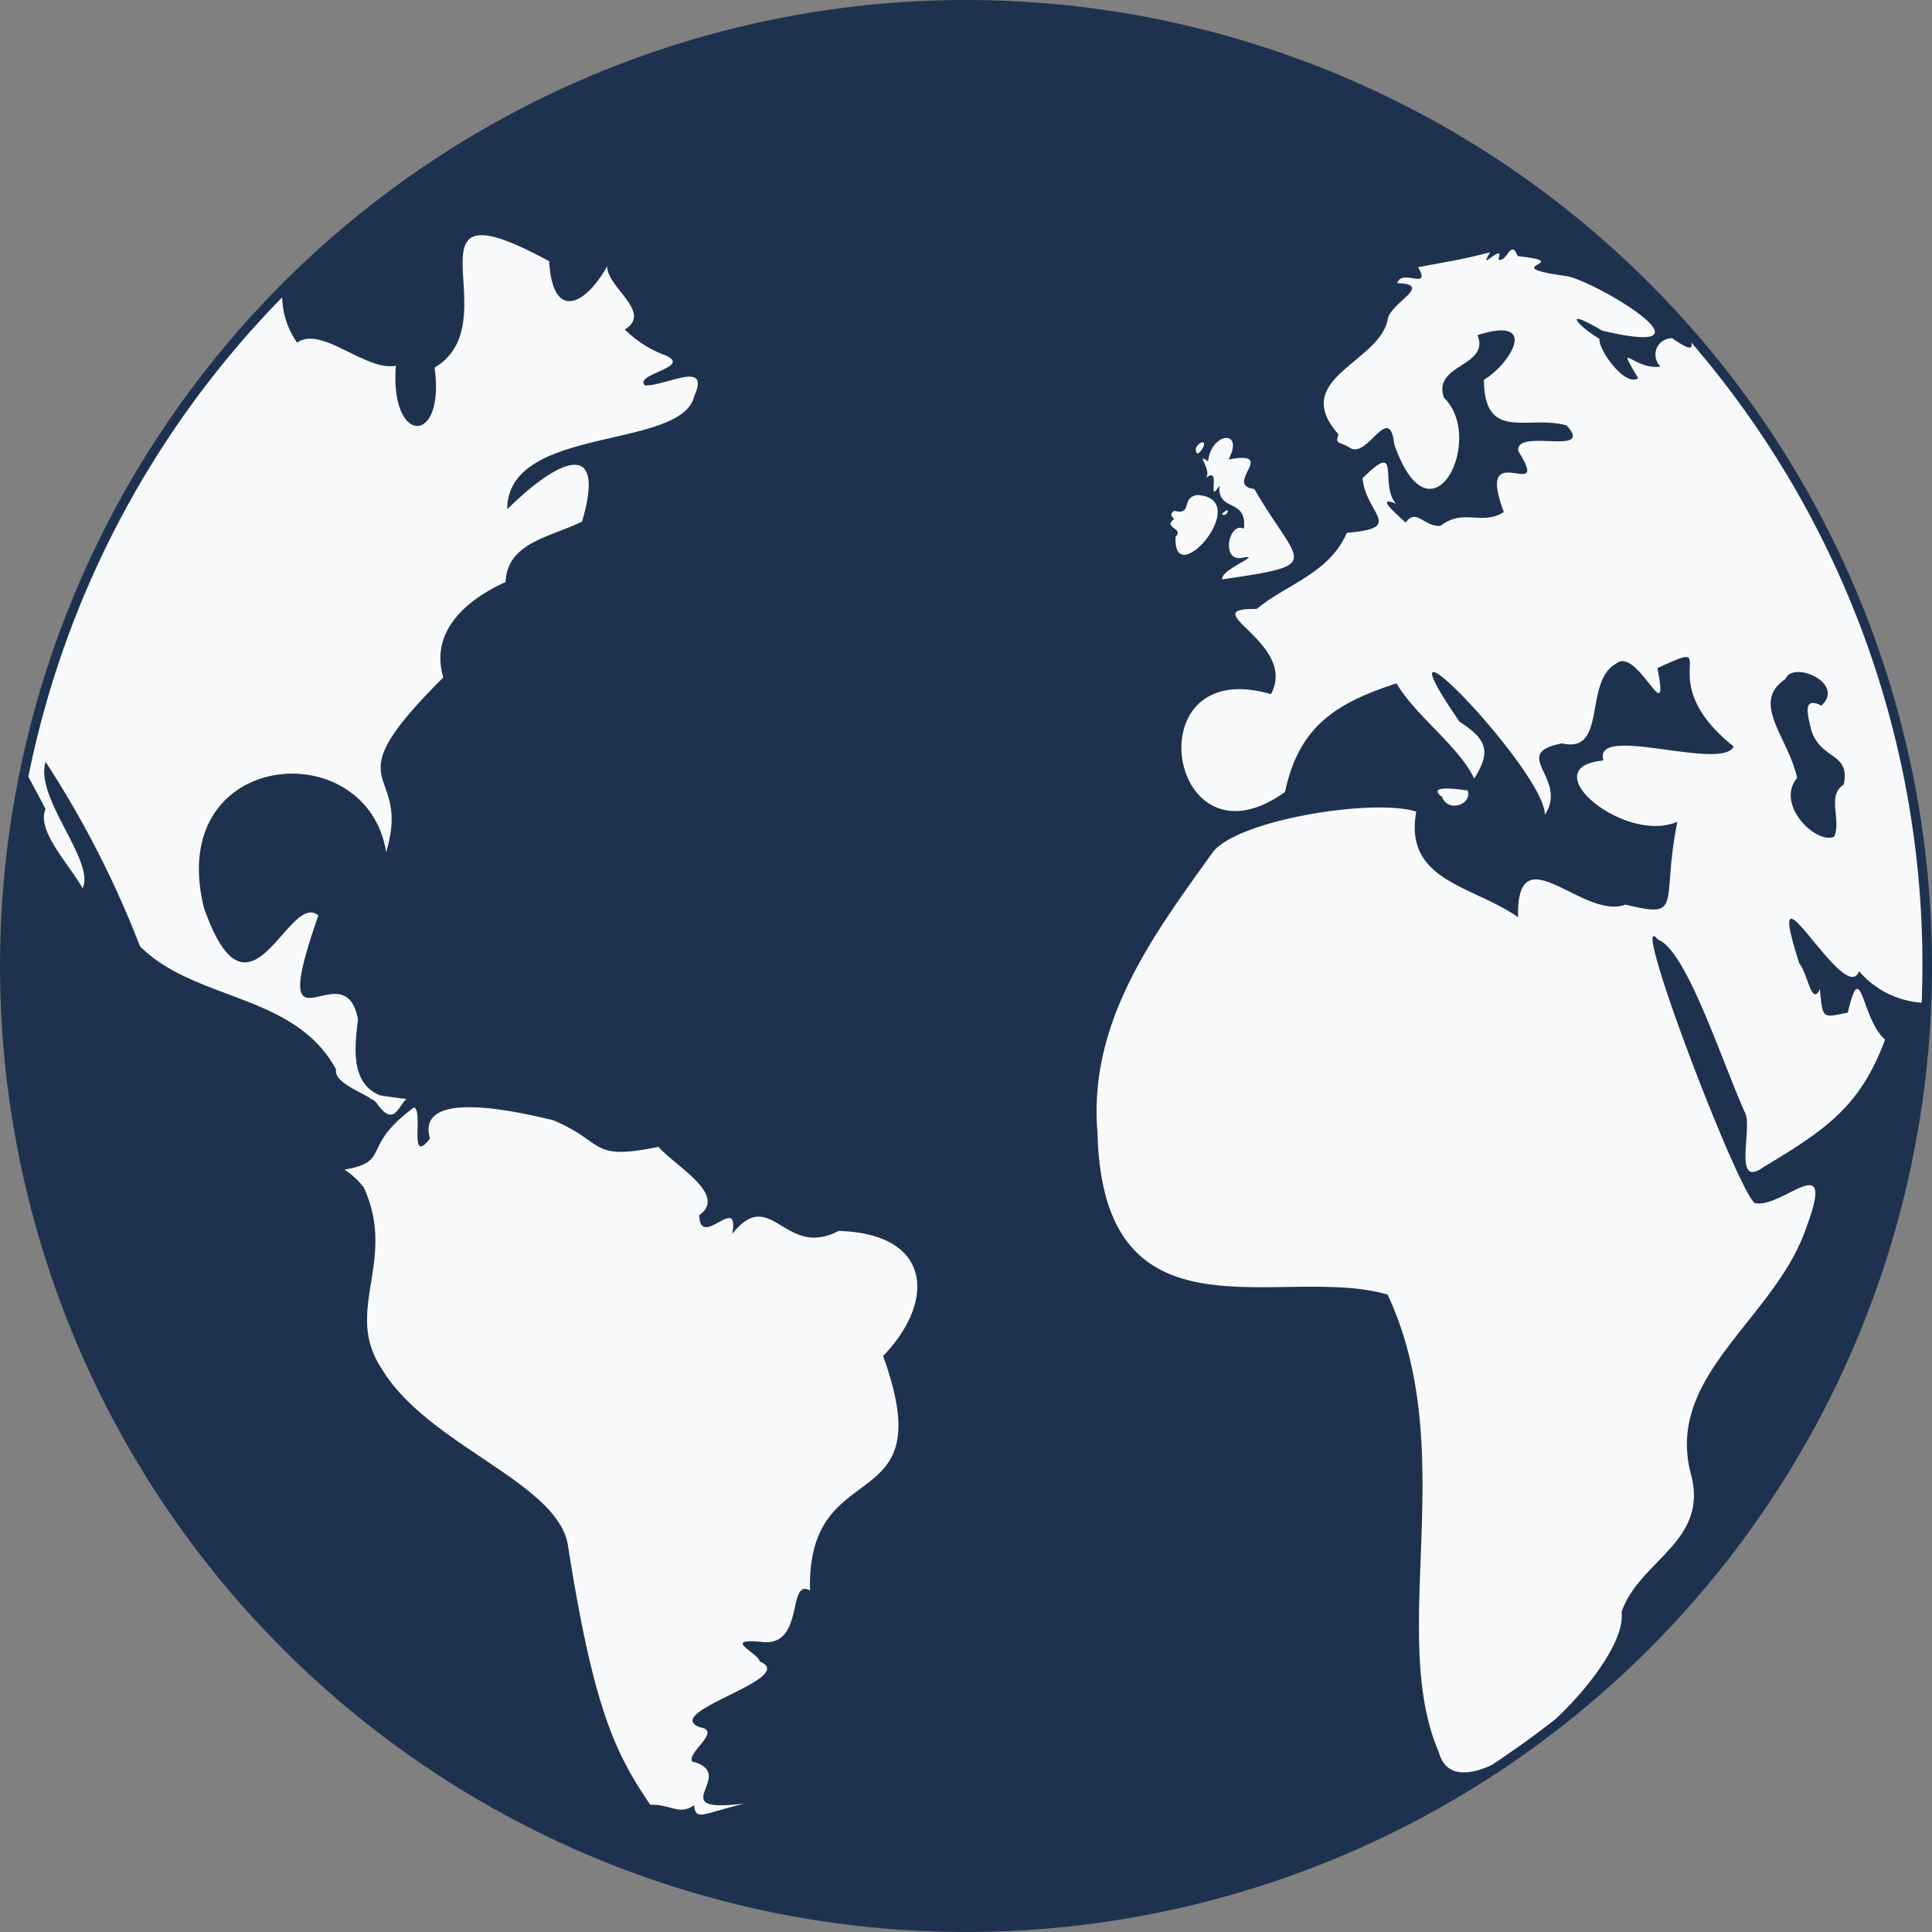
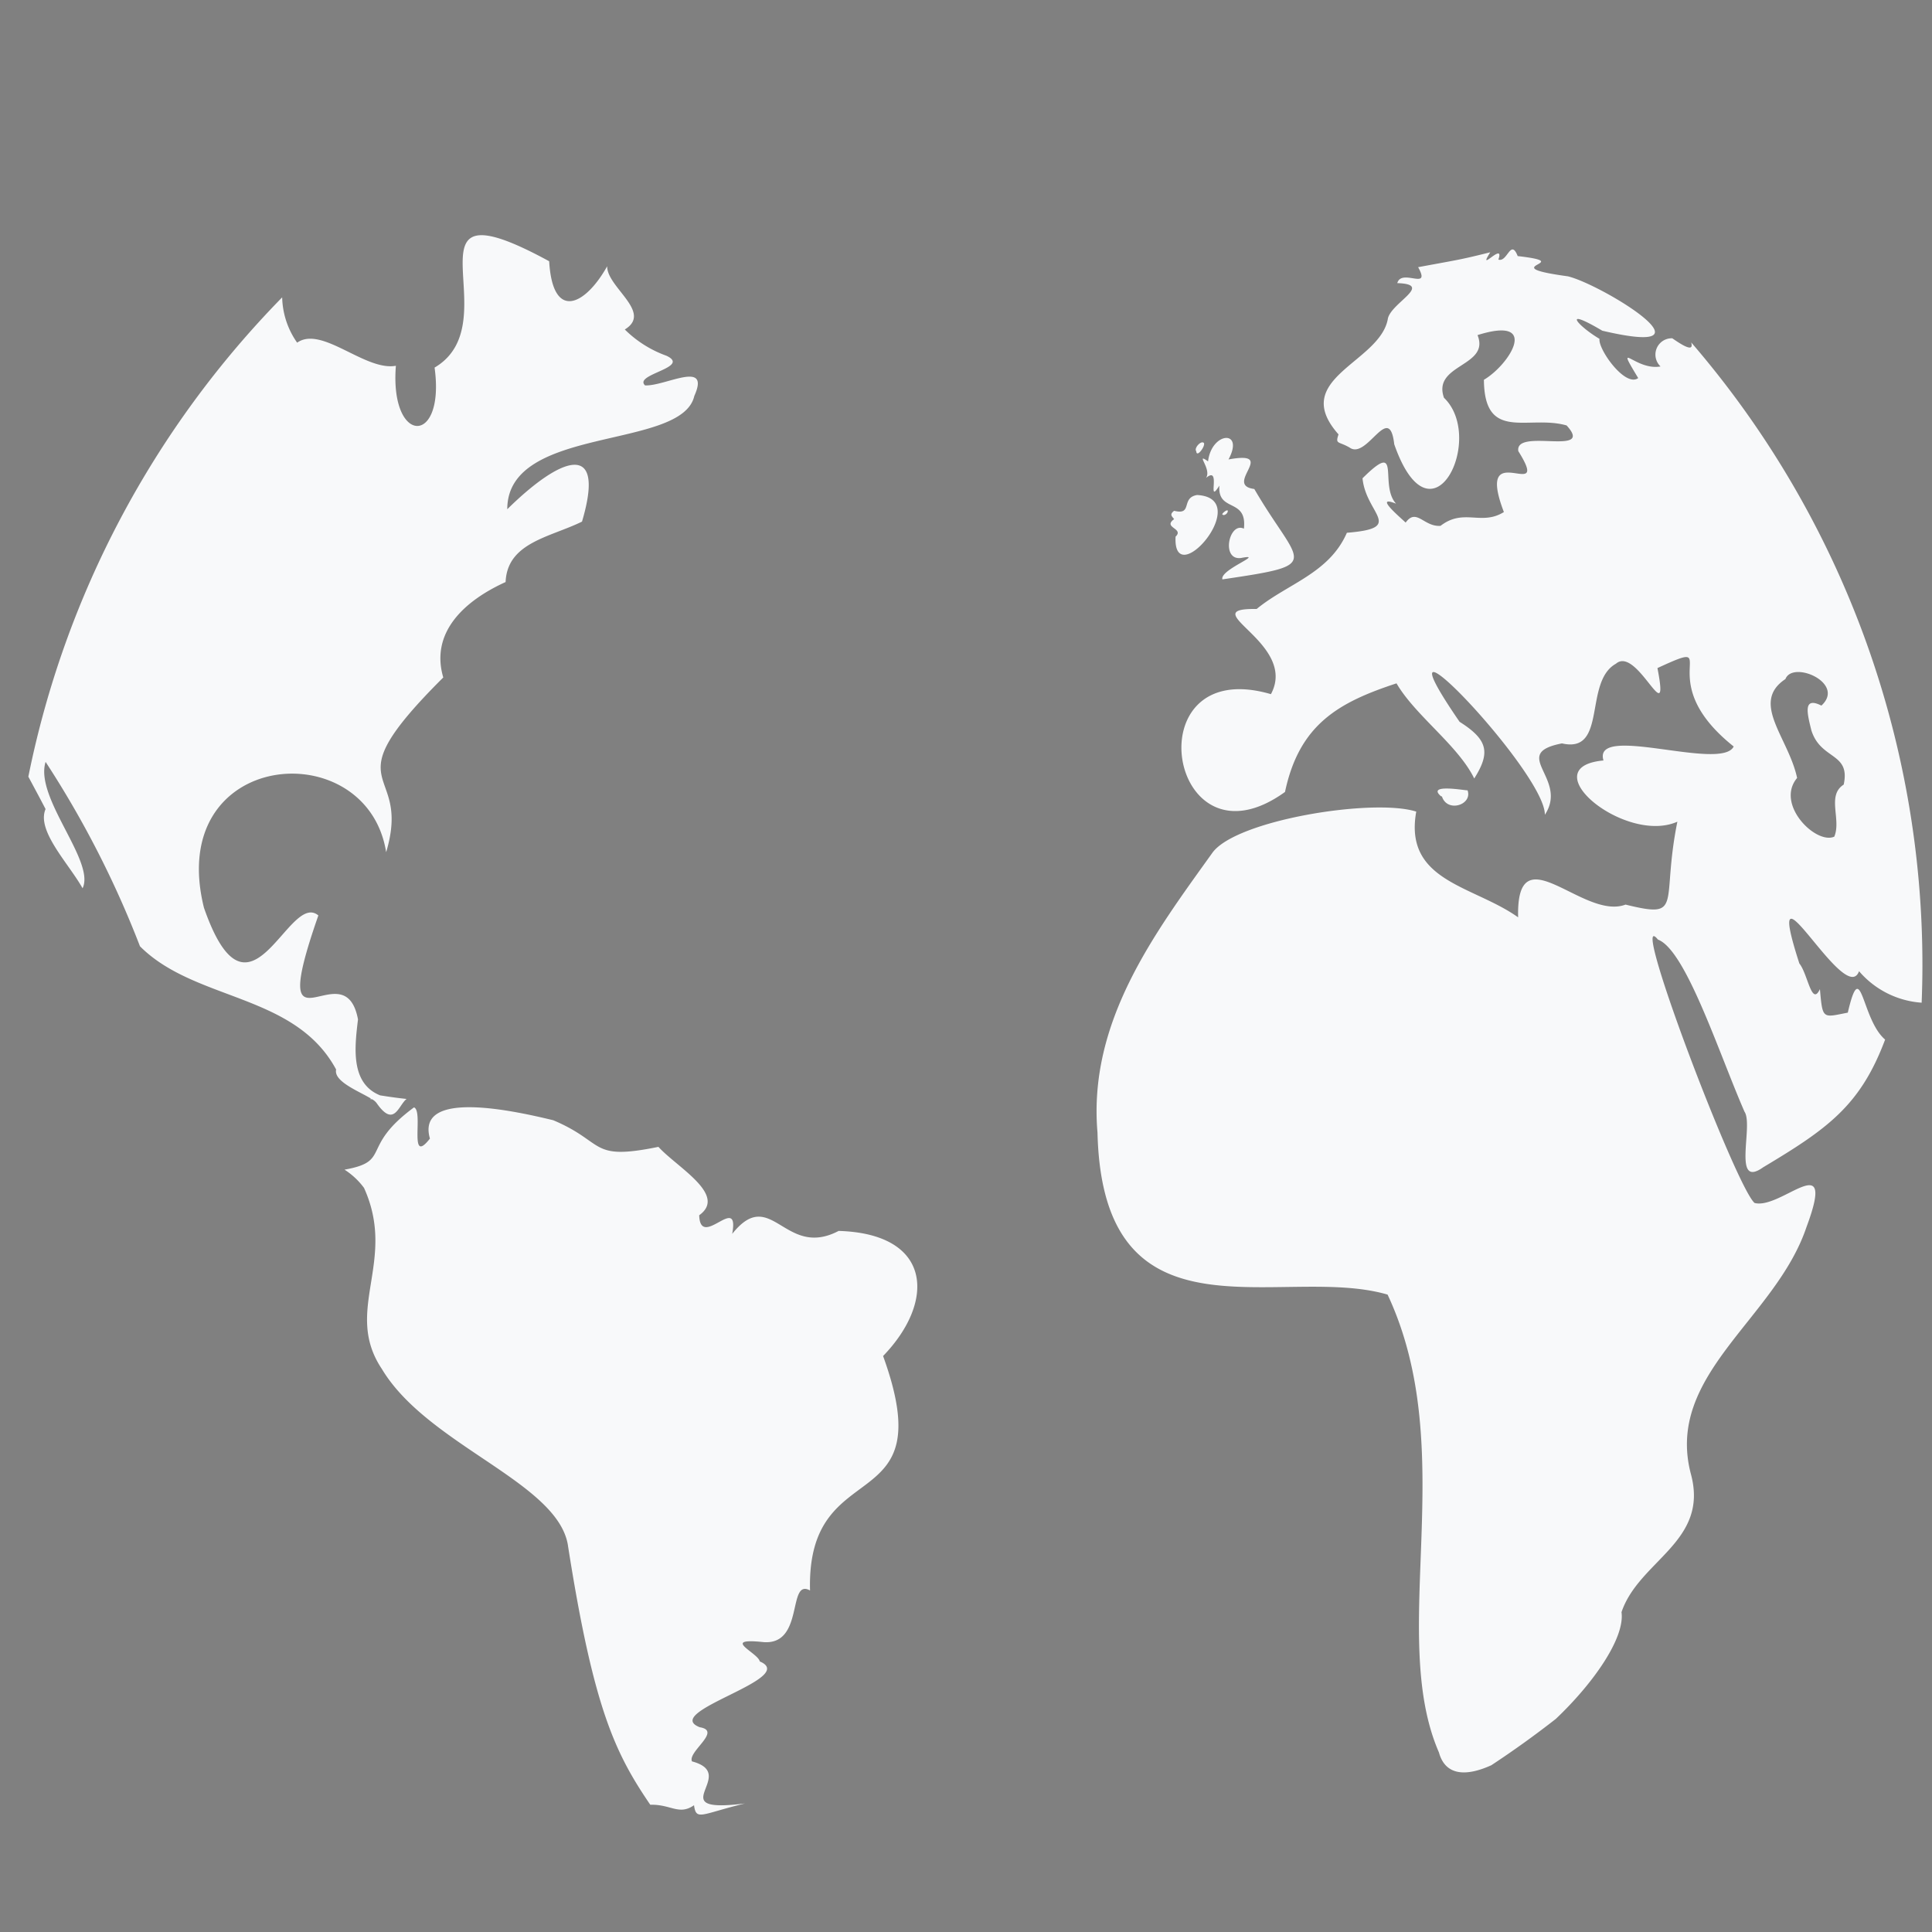
<svg xmlns="http://www.w3.org/2000/svg" width="101.001" height="101" viewBox="0 0 101.001 101">
  <rect x="0" y="0" width="101.001" height="101" fill="#808080" stroke="none" />
  <g id="Group_226" data-name="Group 226" transform="translate(0.501 0.5)">
    <g id="Group_228" data-name="Group 228">
-       <path id="Path_292" data-name="Path 292" d="M100,50A50,50,0,1,1,50,0a50,50,0,0,1,50,50" transform="translate(0)" fill="#1e3250" stroke="#1e3250" stroke-width="1" />
      <path id="Path_293" data-name="Path 293" d="M43.836,69.885c-2.829,1.476-3.513-2.415-5.557.151.4-2.186-1.668.866-1.725-.974,1.486-1.068-1.171-2.511-2.132-3.576-3.637.745-2.74-.23-5.5-1.392-1.9-.457-7.2-1.67-6.445.96-1.142,1.455-.316-1.437-.833-1.631-2.85,2.1-1.149,2.814-3.633,3.255a3.835,3.835,0,0,1,1.02.954c1.745,3.854-1.113,6.408.934,9.467,2.373,3.964,9.105,5.889,9.715,9.15,1.342,8.592,2.476,10.93,4.316,13.631,1.083-.03,1.5.572,2.287.025.113.831.365.464,2.659-.092-4.475.563-.224-1.525-2.765-2.2-.24-.508,1.586-1.592.408-1.785-2.089-.805,5.236-2.553,3.134-3.441-.075-.447-2.092-1.252.205-1.009,2.144.158,1.226-3.361,2.424-2.7-.194-7.319,6.969-3.558,3.819-12.257,2.773-2.868,2.559-6.4-2.329-6.54m-22.588-6.9c-.384-.04-.835-.1-1.378-.187-1.578-.634-1.322-2.562-1.156-3.972-.706-3.769-4.859,2.545-2.072-5.433-1.574-1.322-3.6,6.435-5.982-.406-2.05-8.3,8.528-9.175,9.526-2.9,1.389-4.654-3.049-3.125,2.986-9.135-.689-2.351,1.091-4.005,3.259-4.989.086-2.072,2.332-2.341,3.994-3.159,1.263-4.259-1.064-3.447-3.907-.647,0-4.418,9.127-3.069,9.778-5.921.864-1.922-1.531-.5-2.575-.553-.623-.583,2.417-.931,1.124-1.548a5.953,5.953,0,0,1-2.183-1.375c1.477-.9-.94-2.206-.921-3.306-1.16,2.07-2.852,2.87-3.032-.261-8.14-4.433-1.923,3.165-5.991,5.559.569,4.113-2.355,4.054-2.023-.095-1.61.293-3.873-2.116-5.162-1.208a4.278,4.278,0,0,1-.783-2.369A49.879,49.879,0,0,0,1.483,46.134c.305.569.609,1.133.9,1.694-.487,1.134,1.205,2.837,1.935,4.14C5,50.563,1.793,47.231,2.385,45.361A51.583,51.583,0,0,1,7.318,55c2.872,2.886,8.1,2.445,10.255,6.444-.139.622,1.179,1.128,1.82,1.517a.459.459,0,0,0-.046.027l.107.011a.713.713,0,0,1,.265.241c.891,1.246,1.112.079,1.529-.251m41.8-32.472c.839-.7.009,1.5.7.4-.109,1.421,1.462.617,1.282,2.252-.782-.379-1.211,1.675-.15,1.532,1.33-.258-1.126.606-.975,1.119,5.4-.8,4.01-.693,1.668-4.726-1.645-.208,1.29-2.029-1.348-1.544.848-1.578-.89-1.451-1.069.1-.712-.5.214.414-.109.868M97.192,56.307a4.734,4.734,0,0,0,3.269,1.643c.024-.637.04-1.276.04-1.919a49.8,49.8,0,0,0-12.088-32.6c.1.351-.064.433-.987-.215a.853.853,0,0,0-.616,1.472c-1.32.242-2.444-1.509-1.167.608-.676.5-2.1-1.5-2.024-2.051-1.141-.678-2.024-1.712.146-.426,6.35,1.49-.035-2.421-1.8-2.843-4.043-.553.6-.685-2.622-1.058-.37-.936-.539.346-1.01.183.351-1-1.158.78-.424-.381-1.614.4-1.59.374-3.771.778.7,1.261-.87.038-1.089.834,1.952.062-.4,1.057-.5,1.9-.445,2.277-5.162,3.089-2.573,6.007-.174.531-.018.347.572.684.917.681,2.081-2.445,2.341-.167,1.949,5.573,4.794-.33,2.6-2.43-.625-1.772,2.426-1.621,1.754-3.277,3.3-1.039,1.679,1.545.334,2.336C77.6,28.667,79.9,27.2,81.9,27.772c1.506,1.65-2.724.1-2.524,1.345,1.8,2.868-2.315-.9-.755,3.183-1.187.736-2.091-.218-3.312.721-.876.064-1.257-.954-1.823-.17-.293-.281-1.7-1.466-.5-.988-.913-.985.341-3.41-1.755-1.328.181,1.881,2.25,2.6-.818,2.848-.927,2.131-3.118,2.665-4.716,3.984-3.394-.048,2.2,1.759.745,4.453-7.24-2.115-5.357,9.5.736,5.113.749-3.535,2.8-4.684,5.83-5.678.981,1.685,3.22,3.242,4.063,4.974.858-1.358.715-2.027-.766-2.964-4.96-7.211,4.5,2.624,4.458,4.86,1.259-1.9-1.889-3.19.895-3.731,2.391.552,1.115-3.222,2.824-4.167,1.11-.96,2.843,3.711,2.167.229,3.666-1.686-.5.524,3.986,4.1-.639,1.316-7.4-1.232-6.807.731-3.788.347,1.128,4.413,3.863,3.2-.874,4.331.369,5.089-2.71,4.334-2.217.846-5.725-3.824-5.615.666-2.34-1.669-5.984-1.863-5.326-5.527-2.24-.717-9.479.444-10.673,2.175-3,4.187-6.49,8.8-5.991,14.605C57.65,76.123,67,71.59,72.541,73.21c3.833,8.177-.01,17.743,2.684,23.933.334,1.222,1.418,1.271,2.741.67q1.737-1.144,3.372-2.423c1.978-1.876,3.618-4.238,3.432-5.579C85.687,87.1,89.35,86.14,88.4,82.6c-1.38-5.2,4.423-8.116,6.038-12.915,1.6-4.289-1.317-.9-2.711-1.265-.981-.833-6.649-15.745-5.052-13.769,1.457.545,3.188,5.942,4.526,9,.482.709-.669,4.081.981,2.9,3.358-2.008,5.076-3.219,6.369-6.673C97.3,58.821,97.314,55.419,96.6,58.47c-1.322.258-1.316.375-1.457-1.229-.435.929-.631-.794-1.075-1.341-2.036-6.309,2.394,2.368,3.119.406M93.34,41.029c.387-.991,3.158.217,1.88,1.389-.992-.5-.733.443-.524,1.295.494,1.564,2.055,1.14,1.69,2.835-.9.571-.114,1.823-.492,2.721-.955.43-3.1-1.686-1.944-3.068-.447-2.106-2.465-3.939-.61-5.171m-30.4-12.338c-.144-.163-.538.276-.4.43.015.365.483-.262.4-.43m1.244,3.583c.042-.185-.308.086-.283.148.077.093.262-.026.283-.148M76.722,46.848c-.085.017-2.166-.369-1.394.305l.056.017c.279.865,1.608.433,1.338-.322M61.458,33.589c-.155,2.973,4.144-2.015,1.124-2.18-.865.144-.206,1.075-1.2.825-.267.2-.1.3,0,.436-.623.453.55.478.071.919" transform="translate(-0.502 -6.031)" fill="#f8f9fa" />
    </g>
  </g>
</svg>